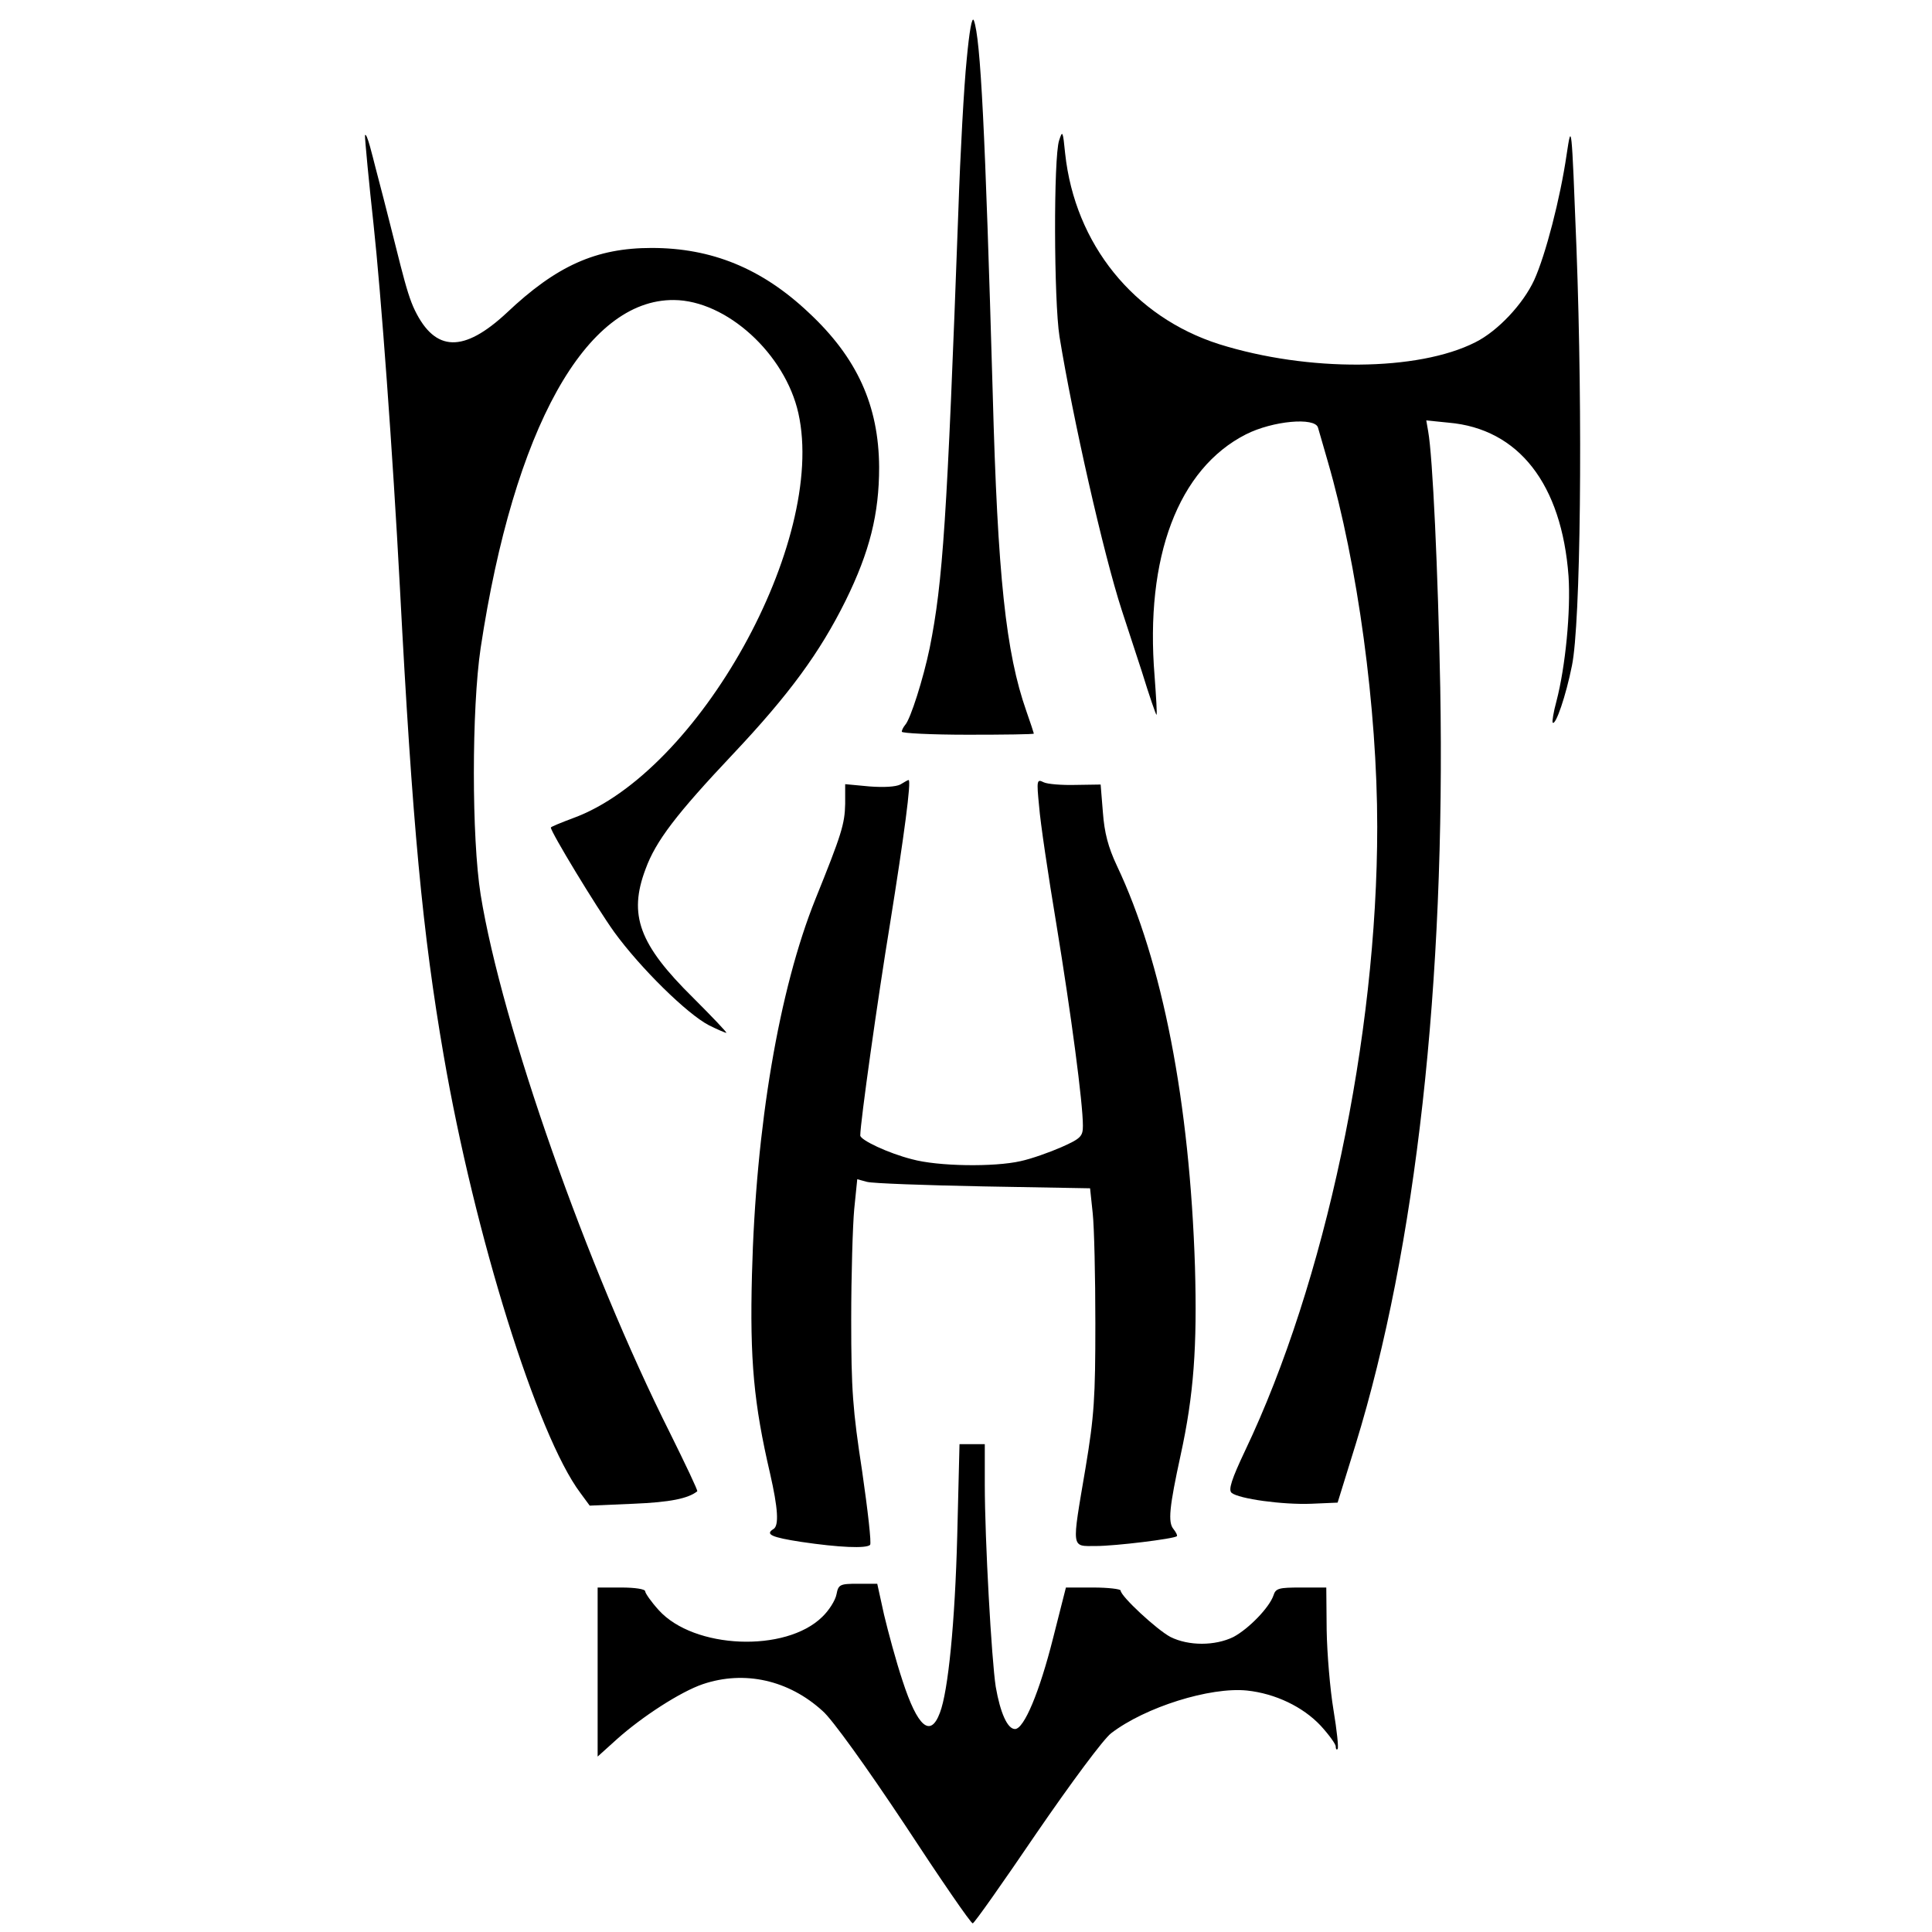
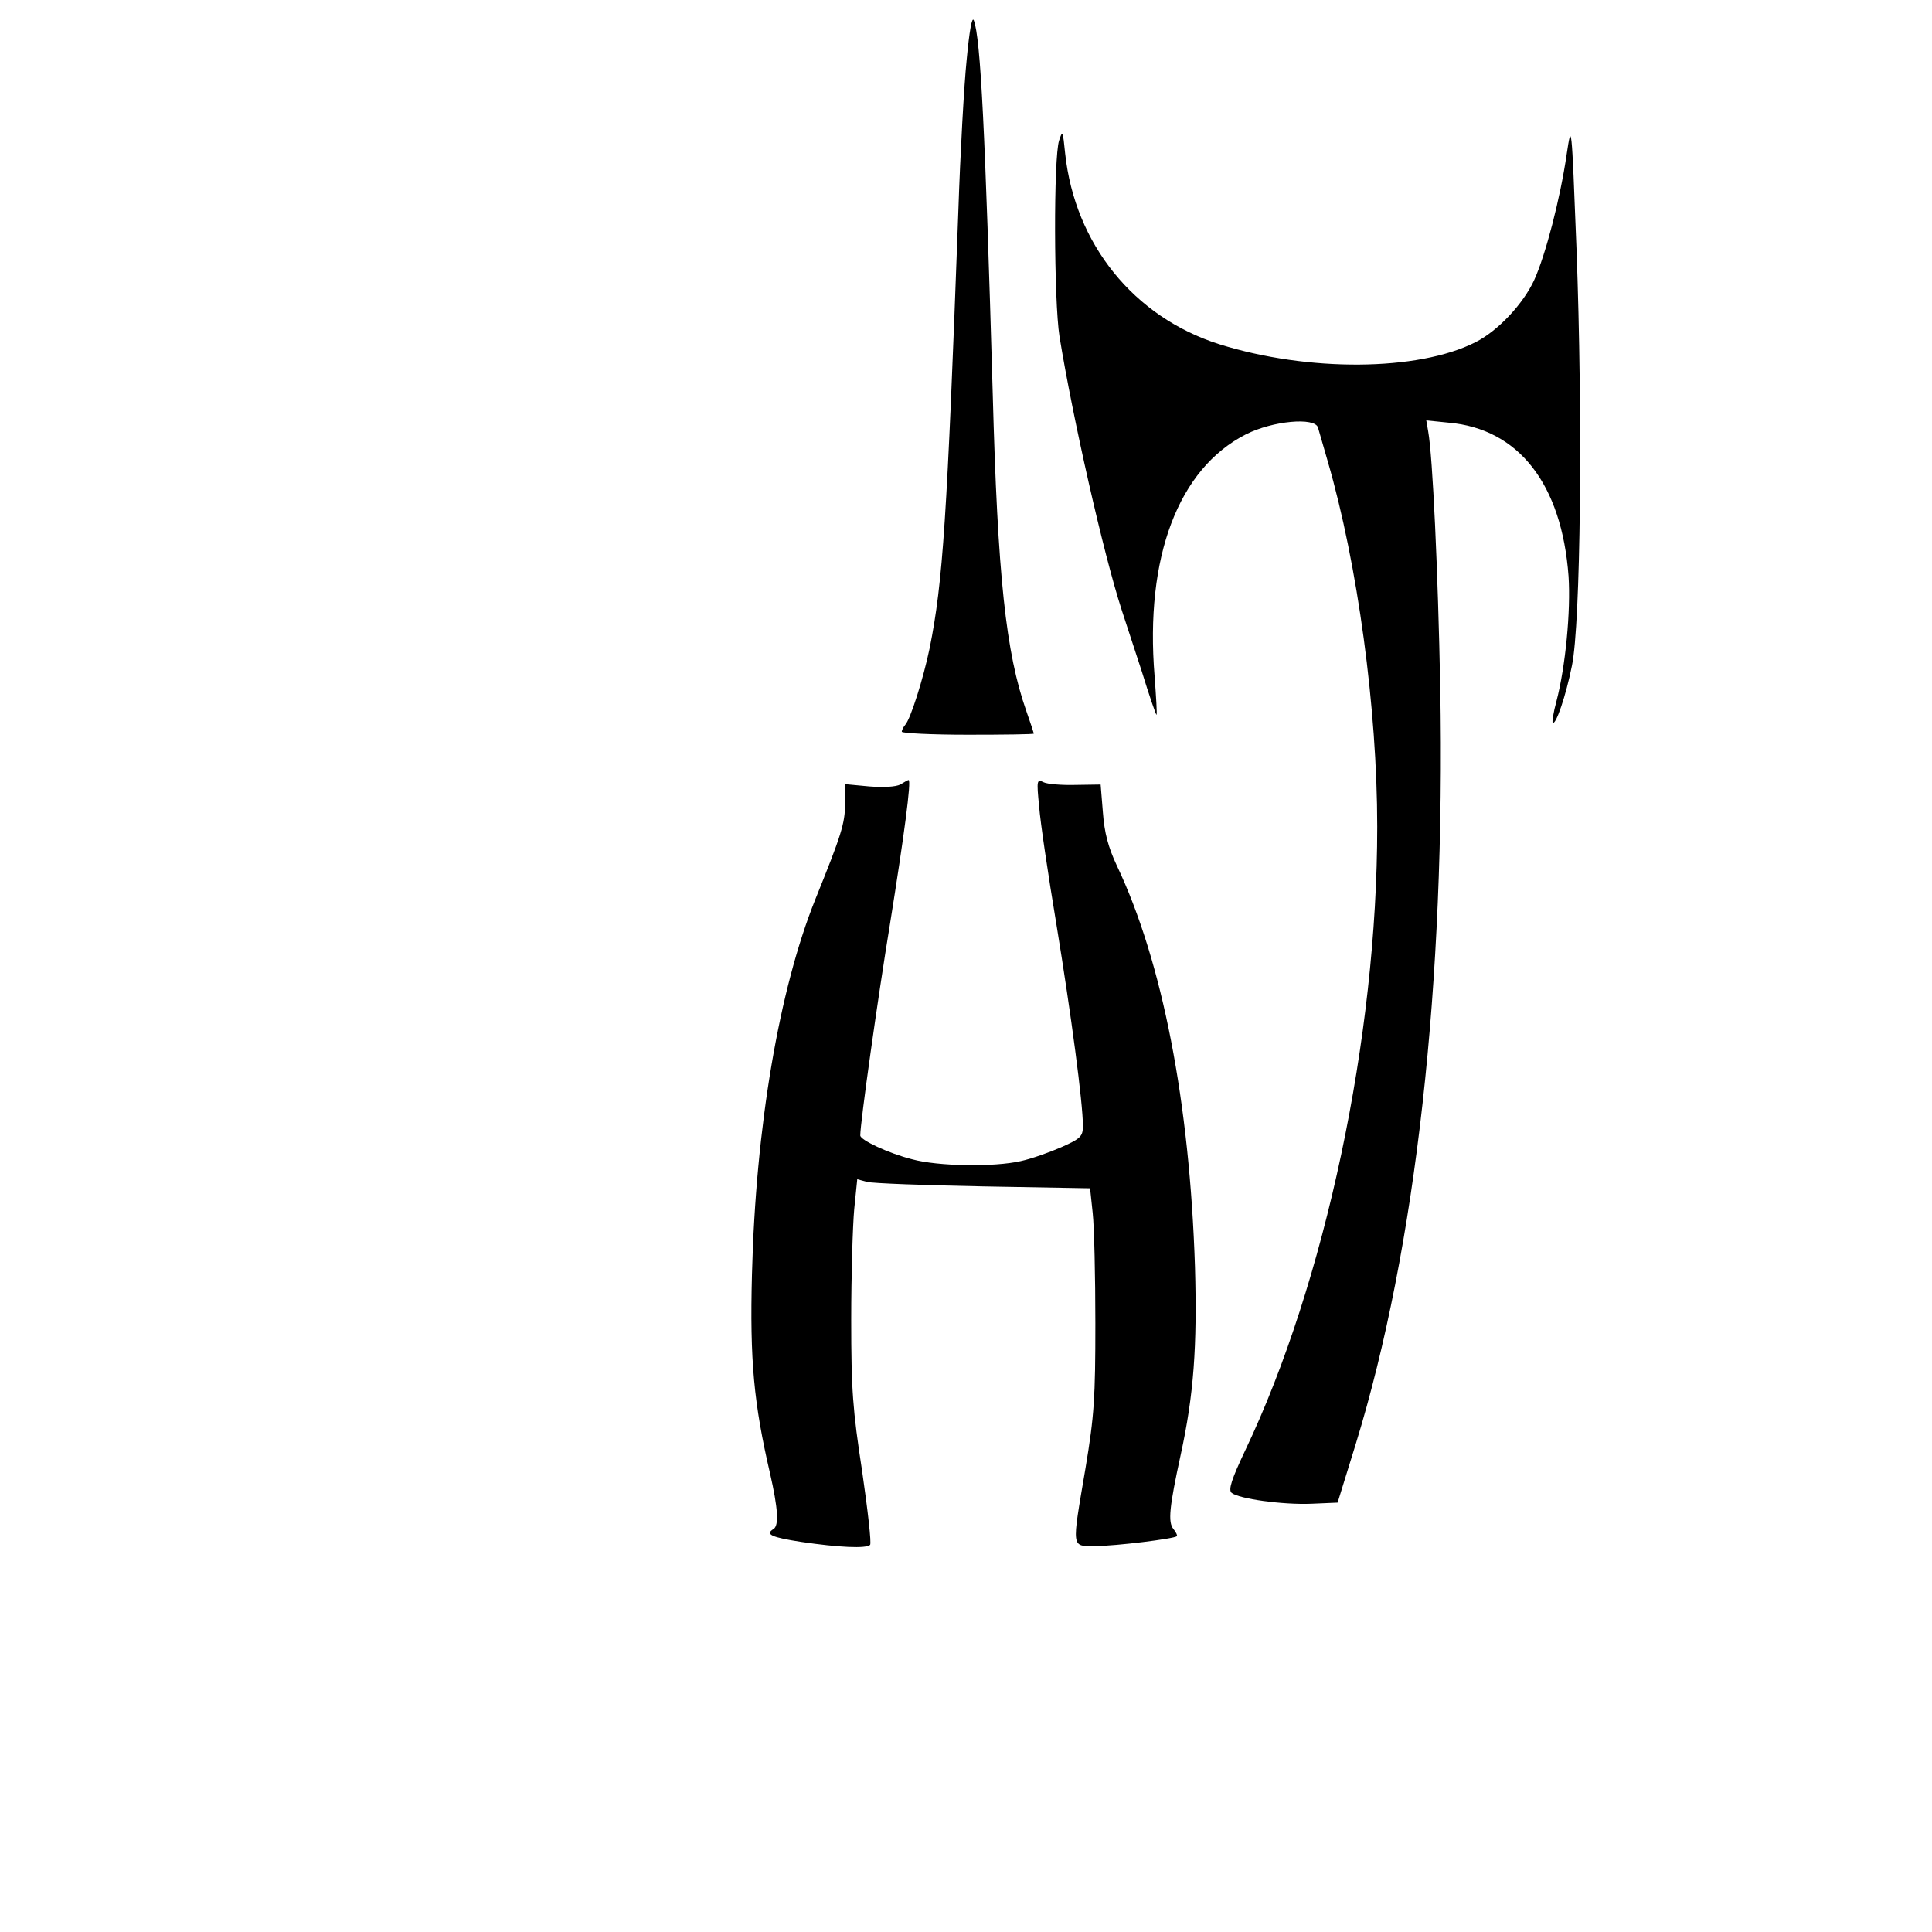
<svg xmlns="http://www.w3.org/2000/svg" version="1.1" id="Layer_1" x="0px" y="0px" viewBox="0 0 512 512" style="enable-background:new 0 0 512 512;" xml:space="preserve">
  <style type="text/css">
	.st0{fill:none;stroke:#000000;stroke-width:0.25;stroke-miterlimit:10;}
</style>
  <g transform="translate(0,512) scale(0.1,-0.1)">
    <path d="M2561.8,4961.9c-7-68-17-248-22-399c-30-821-41-985-76-1160c-17-82-51-189-65-204c-5-6-9-14-9-18s79-8,175-8s175,1,175,3   c0,1-9,29-20,60c-54,154-76,356-89,842c-20,696-32,940-50,988C2575.8,5077.9,2568.8,5036.9,2561.8,4961.9z" />
    <path d="M4151.8,4710.9c-17-117-56-267-86-333c-29-63-96-135-156-165c-152-77-443-79-679-5c-226,72-382,265-408,505   c-6,60-7,63-16,35c-15-44-14-425,1-520c35-215,116-574,165-725c8-25,32-98,53-162c20-65,38-117,39-115c2,1-1,47-5,102   c-26,316,63,550,242,641c71,36,183,46,191,18c3-11,15-51,26-90c79-272,131-654,131-968c0-557-138-1208-350-1653   c-36-76-45-104-36-112c19-16,136-32,211-29l70,3l48,155c160,520,238,1222,224,2005c-6,309-20,613-32,679l-5,29l59-6   c186-16,300-163,318-407c6-92-8-239-32-331c-8-29-12-55-10-57c8-8,35,71,51,151c23,111,29,656,12,1107   C4164.8,4795.9,4164.8,4796.9,4151.8,4710.9z" />
-     <path d="M967.3,4761.8c-1.1-4.7,11.5-135.9,22.5-234.9c20-185,51-606,70-964c33-629,60-916,116-1240c82-476,248-1007,362-1159   l25-34l116,5c98,4,145,14,169,33c2,2-31,71-72,154c-220,438-446,1081-502,1427c-24,150-24,493,0,654c88,582,279,924,512,922   c140-1,295-143,330-300c76-340-265-952-597-1073c-32-12-59-23-59-25c0-12,120-210,168-277c69-95,193-217,251-247c22-11,43-20,46-20   s-37,42-88,93c-143,141-172,219-126,341c27,74,81,145,232,305c149,158,230,269,298,406c64,130,89,230,89,354c-1,163-58,290-187,410   c-124,117-257,171-416,171c-147,0-252-47-384-172c-114-106-189-104-243,6c-26,53-40.4,135.7-105.4,381.7   C987.4,4705.5,972.3,4769.8,967.3,4761.8z" />
    <path d="M2385.8,3040.9c-12-6-43-8-82-5l-64,6v-52c-1-54-10-82-79-253c-96-239-158-602-168-994c-6-228,5-343,48-528   c21-92,24-138,9-147c-23-14-5-22,73-34c101-15,173-18,183-8c4,4-6,91-21,195c-25,163-29,215-29,402c0,118,4,250,8,293l8,79l26-7   c15-4,154-9,309-12l282-5l7-66c4-37,7-168,7-292c0-197-3-245-26-383c-37-219-39-207,28-207c51,0,206,19,214,26c2,2-2,10-9,19   c-15,18-11,58,19,196c35,160,44,288,38,499c-14,435-86,808-207,1063c-23,49-33,87-37,141l-6,74l-66-1c-36-1-75,2-85,7   c-18,9-19,6-12-64c3-41,24-182,46-314c39-238,70-472,70-532c0-28-5-34-57-57c-32-14-80-31-108-37c-70-16-219-14-288,5   c-63,16-137,51-137,63c0,34,46,361,79,562c37,231,57,380,49,380C2405.8,3052.9,2395.8,3046.9,2385.8,3040.9z" />
-     <path d="M2536.8,1050.9c-6-231-24-413-46-470c-25-67-59-38-99,85c-17,51-38,129-49,175l-18,82h-51c-48,0-52-2-57-28   c-3-16-20-43-38-60c-97-95-340-85-433,18c-20,22-36,45-36,50c0,6-28,10-63,10h-63v-224v-224l51,46c67,60,169,126,228,146   c110,37,227,11,317-71c25-21,118-151,217-300c95-145,176-263,181-263c4,0,80,108,169,239c92,134,178,250,198,265   c90,69,262,123,360,113c75-8,148-43,195-93c22-24,40-49,40-55c0-7,2-10,5-7s-2,50-11,104s-17,150-18,211l-1,113h-67   c-59,0-67-2-73-21c-11-32-65-88-106-110c-49-24-119-24-167,0c-36,19-132,108-132,123c0,4-33,8-73,8h-72l-34-134   c-36-143-77-241-101-241c-20,0-39,43-51,112c-11,71-29,390-29,536v107h-33h-34L2536.8,1050.9z" />
    <path class="st0" d="M934.8,4762.7" />
    <path class="st0" d="M4190.8,4762.9" />
  </g>
</svg>